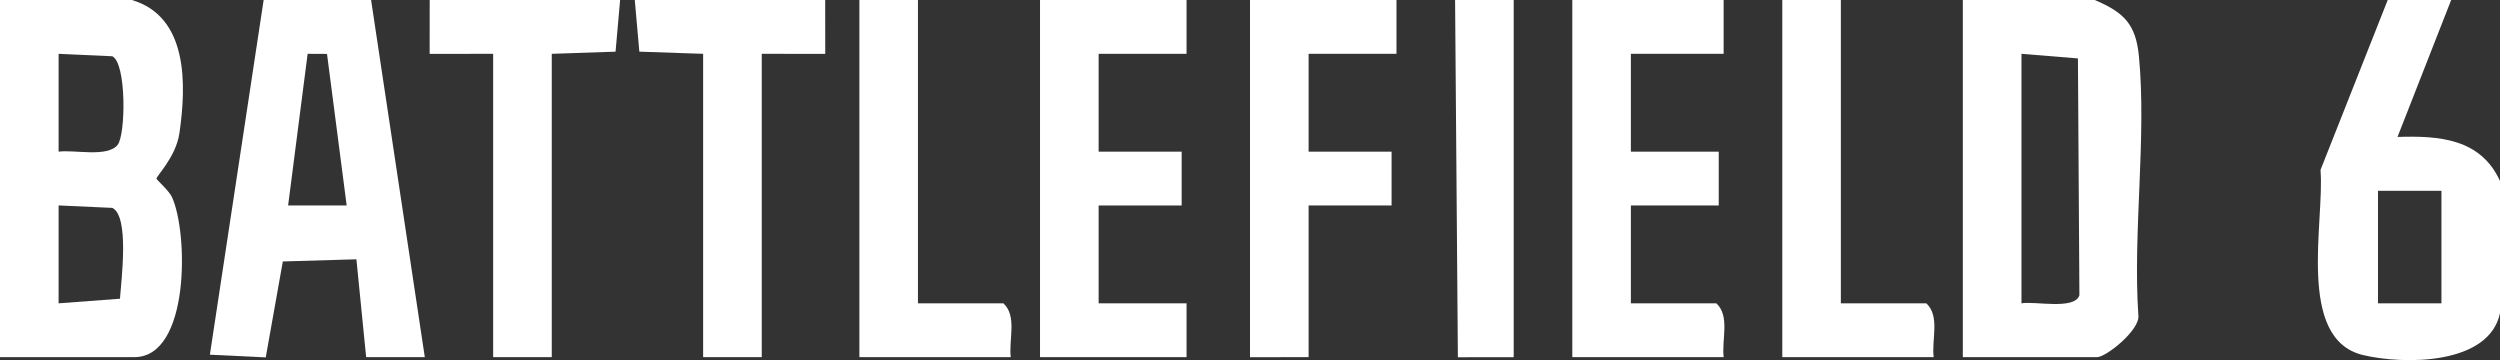
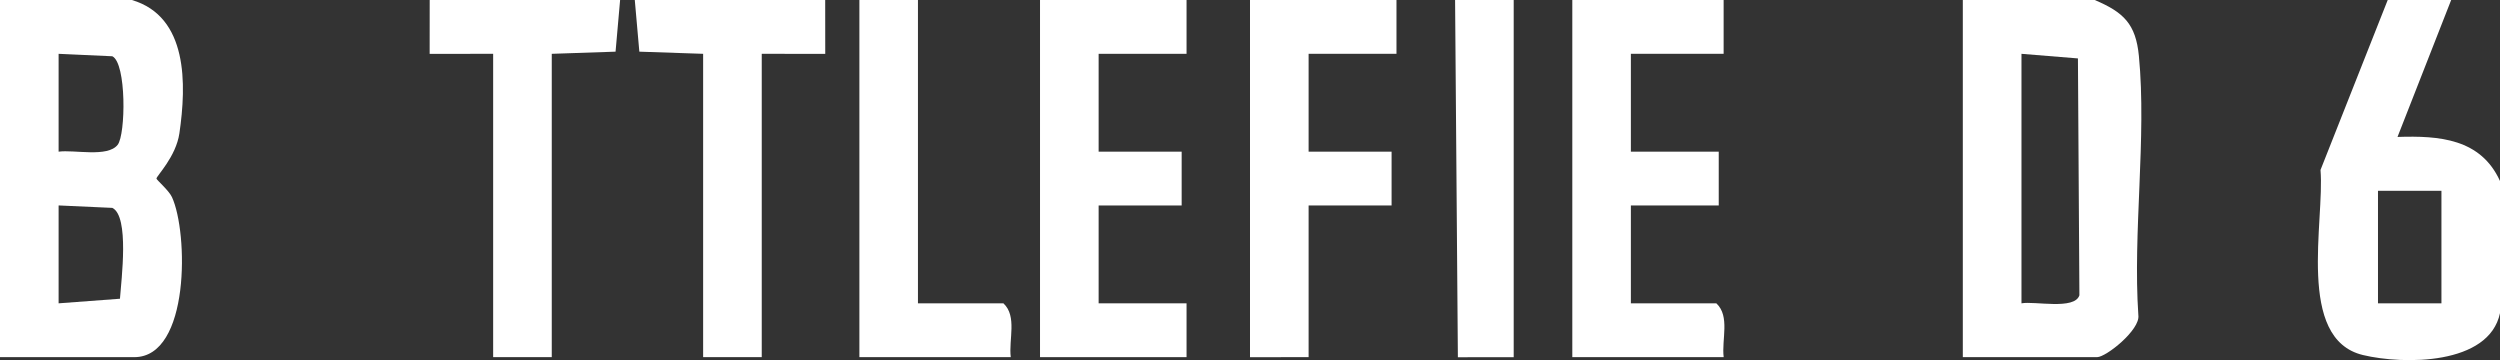
<svg xmlns="http://www.w3.org/2000/svg" id="Calque_2" data-name="Calque 2" viewBox="0 0 511 73.61">
  <rect x="0" y="0" width="511" height="73.61" fill="#333333" stroke="none" />
  <defs>
    <style>
      .cls-1 {
        fill: #fff;
      }
    </style>
  </defs>
  <g id="Calque_1-2" data-name="Calque 1">
    <g id="WmKh6g">
      <g>
        <path class="cls-1" d="M26.95,0c11.5,3.39,11.18,17.23,9.72,27.24-.7,4.81-4.69,8.73-4.69,9.26,0,.25,2.54,2.42,3.17,3.79,3.33,7.22,3.73,32.71-7.7,32.71H0V0h26.95ZM11.98,31c3.22-.44,10,1.23,12.07-1.4,1.66-2.11,1.82-16.68-1.09-18.1l-10.98-.5v20ZM11.98,62l12.54-.94c.28-3.95,1.96-16.85-1.56-18.57l-10.98-.5v20Z" />
        <path class="cls-1" d="M428.16,0c5.88,2.5,8.4,4.87,9.03,11.45,1.61,16.68-1.26,36.02-.11,52.99.42,2.96-6.59,8.56-8.43,8.56h-27.45V0h26.95ZM413.19,62c2.71-.5,10.84,1.41,11.84-1.64l-.3-48.42-11.54-.94v51Z" />
-         <path class="cls-1" d="M75.85,0l10.98,73h-11.99s-1.99-20-1.99-20l-15.04.44-3.49,19.61-11.42-.55L53.89,0h21.96ZM66.84,11.02l-3.96-.02-3.99,31h11.97s-4.02-30.98-4.02-30.98Z" />
        <path class="cls-1" d="M501.02,0l-10.97,27.99c8.53-.28,17,.34,20.95,9.01v27c-2.25,10.67-19.76,10.55-28.01,8.57-13.73-3.29-7.8-27.39-8.68-37.83L488.05,0h12.97ZM499.03,39h-12.97v23h12.97v-23Z" />
        <path class="cls-1" d="M352.31,0v11h-18.96v20h17.96v11h-17.96v20h17.47c2.84,2.64,1.05,7.43,1.5,11h-30.94V0h30.94Z" />
        <polygon class="cls-1" points="242.53 0 242.53 11 224.56 11 224.56 31 241.53 31 241.53 42 224.56 42 224.56 62 242.53 62 242.53 73 212.58 73 212.58 0 242.53 0" />
        <polygon class="cls-1" points="285.44 0 285.44 11 267.48 11 267.48 31 284.44 31 284.44 42 267.48 42 267.48 73 255.5 73.01 255.5 0 285.44 0" />
        <polygon class="cls-1" points="126.75 0 125.82 10.56 112.78 11 112.78 73 100.8 73 100.8 11 87.82 11.01 87.83 0 126.75 0" />
        <polygon class="cls-1" points="168.67 0 168.68 11.01 155.7 11 155.7 73 143.72 73 143.72 11 130.68 10.56 129.75 0 168.67 0" />
        <path class="cls-1" d="M187.63,0v62h17.47c2.84,2.64,1.05,7.43,1.5,11h-30.94V0h11.98Z" />
-         <path class="cls-1" d="M376.27,0v62h17.47c2.84,2.64,1.05,7.43,1.5,11h-30.94V0h11.98Z" />
        <polygon class="cls-1" points="309.4 0 309.4 73.01 297.99 73.02 297.42 0 309.4 0" />
      </g>
    </g>
  </g>
</svg>